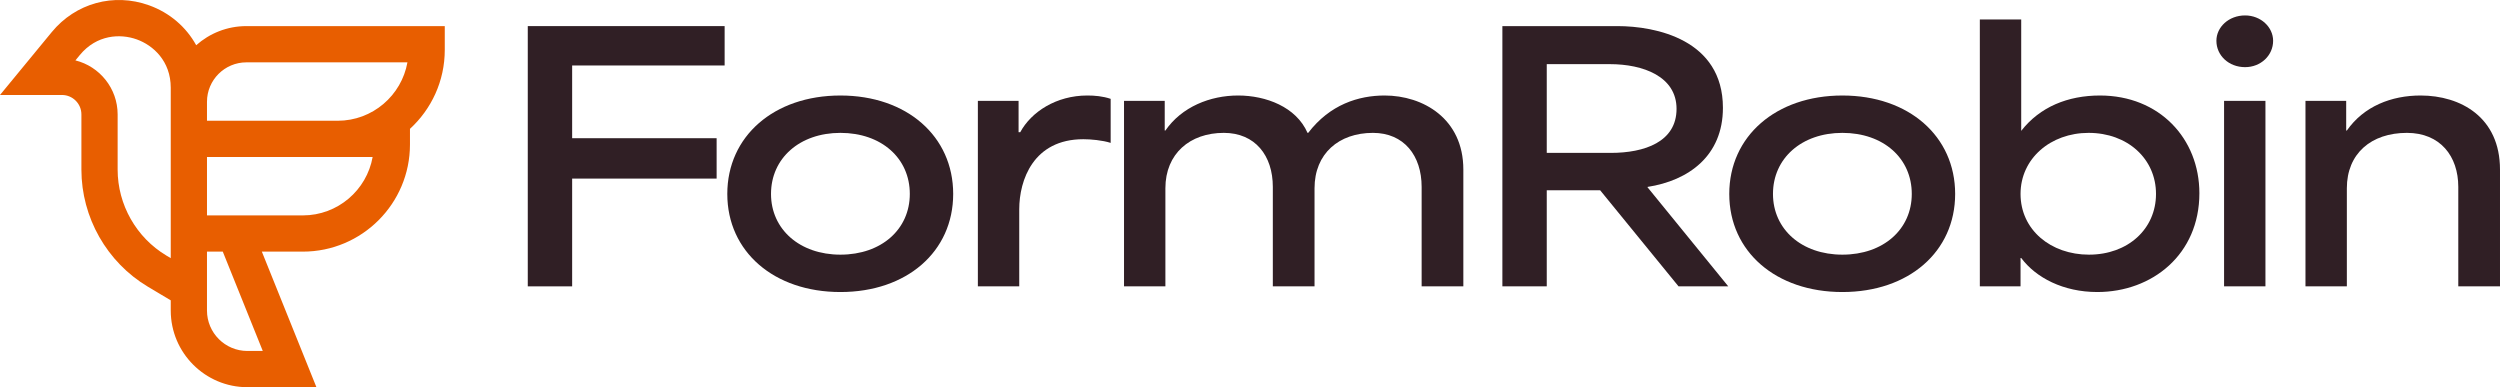
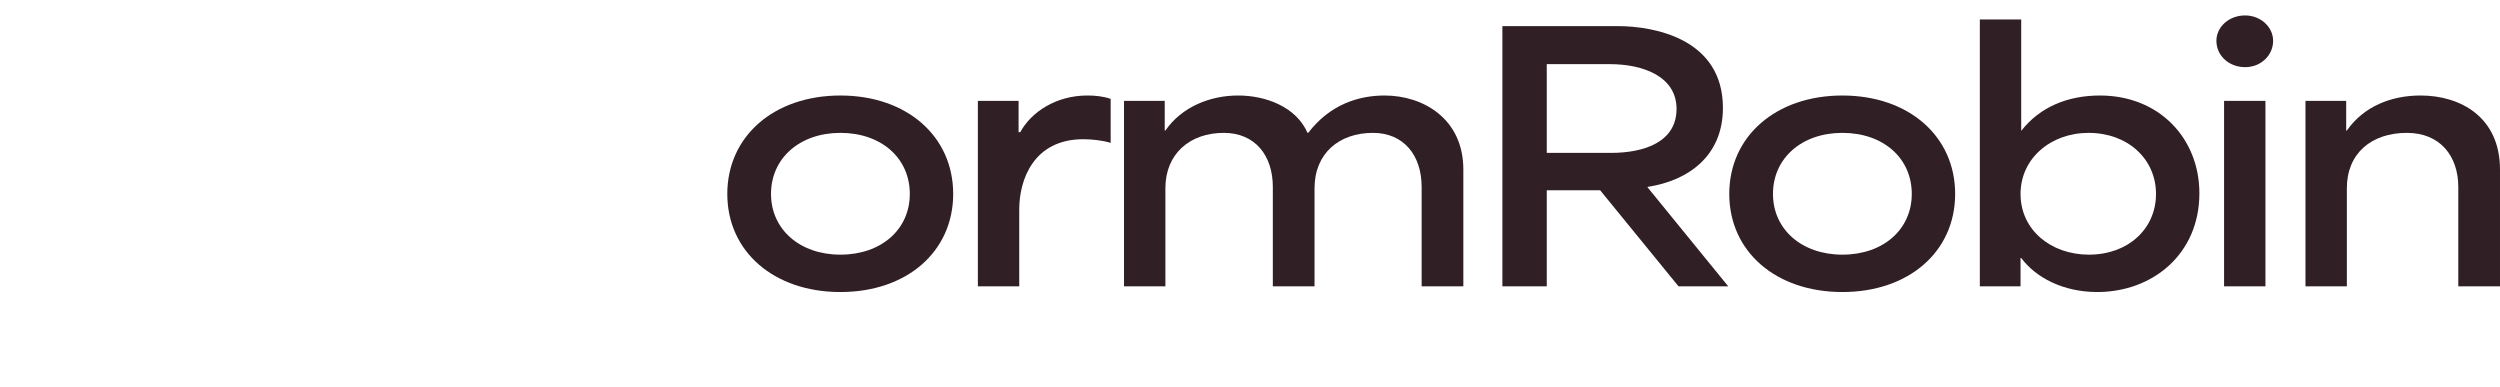
<svg xmlns="http://www.w3.org/2000/svg" id="Layer_2" data-name="Layer 2" viewBox="0 0 429.302 66.491">
  <defs>
    <style>
      .cls-1 {
        fill: #301f25;
      }

      .cls-2 {
        fill: #e85e00;
      }
    </style>
  </defs>
  <g id="Layer_1-2" data-name="Layer 1">
    <g>
-       <path class="cls-2" d="M42.314,4.483c-3.306,0-6.326,1.243-8.622,3.284-1.716-3.121-4.54-5.581-8.11-6.861-6.051-2.17-12.601-.366-16.687,4.597L0,16.31h10.641c1.841,0,3.338,1.497,3.338,3.338v9.483c0,8.197,4.372,15.898,11.411,20.1l3.931,2.346v1.749c0,7.259,5.905,13.164,13.164,13.164h11.852l-9.373-23.28h7.048c10.139,0,18.388-8.249,18.388-18.388v-2.698c3.671-3.364,5.976-8.195,5.976-13.554v-4.087h-34.062ZM42.314,10.706h27.652c-1.012,5.693-5.998,10.03-11.977,10.03h-22.445v-3.259c0-3.733,3.037-6.771,6.771-6.771ZM28.579,43.888c-5.168-3.084-8.378-8.739-8.378-14.756v-9.483c0-4.476-3.092-8.243-7.251-9.279l.75-.911c2.907-3.531,6.959-3.708,9.782-2.695,2.823,1.012,5.839,3.724,5.839,8.297v29.27l-.742-.443ZM45.124,60.268h-2.639c-3.828,0-6.942-3.114-6.942-6.942v-10.116h2.713l6.868,17.058ZM63.99,26.958c-1.012,5.693-5.998,10.03-11.977,10.03h-16.469v-10.03h28.446Z" />
      <g>
-         <path class="cls-1" d="M90.63,4.483h33.804v6.761h-26.184v12.49h24.809v6.933h-24.809v18.506h-7.62V4.483Z" />
        <path class="cls-1" d="M124.893,33.303c0-9.912,8.021-16.902,19.423-16.902,11.402,0,19.366,6.99,19.366,16.902,0,9.912-7.964,16.845-19.366,16.845-11.402,0-19.423-6.933-19.423-16.845ZM144.316,43.73c7.047,0,11.917-4.354,11.917-10.428,0-6.131-4.87-10.485-11.917-10.485-6.99,0-11.917,4.355-11.917,10.485,0,6.073,4.927,10.428,11.917,10.428Z" />
        <path class="cls-1" d="M167.921,17.317h6.99v5.386h.286c1.891-3.495,6.188-6.303,11.516-6.303,1.261,0,2.636.115,4.011.573v7.563c-1.432-.458-3.438-.63-4.698-.63-8.594,0-11.001,7.047-11.001,12.032v13.235h-7.105v-31.856Z" />
        <path class="cls-1" d="M193.017,17.317h6.99v5.099h.115c2.808-4.068,7.678-6.016,12.49-6.016,4.755,0,9.969,1.948,11.917,6.417h.115c3.724-4.87,8.652-6.417,13.121-6.417,6.589,0,13.522,3.953,13.522,12.72v20.053h-7.162v-17.074c0-5.386-3.037-9.282-8.365-9.282-5.844,0-10.027,3.552-10.027,9.511v16.845h-7.162v-17.074c0-5.386-3.037-9.282-8.422-9.282-5.787,0-10.027,3.552-10.027,9.511v16.845h-7.105v-31.856Z" />
        <path class="cls-1" d="M257.99,4.483h19.767c6.532,0,18.105,2.292,18.105,14.037,0,8.251-5.901,12.49-12.949,13.579v.057c4.584,5.672,9.282,11.344,13.865,17.017h-8.537l-13.464-16.501h-9.167v16.501h-7.62V4.483ZM276.611,26.255c5.787,0,11.287-1.891,11.287-7.563,0-5.558-5.73-7.678-11.459-7.678h-10.829v15.24h11.001Z" />
        <path class="cls-1" d="M296.951,33.303c0-9.912,8.021-16.902,19.423-16.902,11.402,0,19.366,6.99,19.366,16.902,0,9.912-7.964,16.845-19.366,16.845-11.402,0-19.423-6.933-19.423-16.845ZM316.374,43.73c7.047,0,11.917-4.354,11.917-10.428,0-6.131-4.87-10.485-11.917-10.485-6.99,0-11.917,4.355-11.917,10.485,0,6.073,4.927,10.428,11.917,10.428Z" />
        <path class="cls-1" d="M347.084,44.303h-.115v4.87h-6.99V3.337h7.105v19.137c3.209-4.125,8.021-6.073,13.522-6.073,10.199,0,17.074,7.391,17.074,16.788,0,10.485-8.079,16.959-17.532,16.959-5.844,0-10.542-2.464-13.063-5.844ZM358.715,43.73c6.704,0,11.516-4.412,11.516-10.428,0-6.016-4.87-10.485-11.574-10.485-6.532,0-11.688,4.412-11.688,10.485,0,6.188,5.214,10.428,11.745,10.428Z" />
        <path class="cls-1" d="M385.529,2.65c2.693,0,4.813,2.005,4.813,4.355,0,2.521-2.12,4.526-4.813,4.526-2.807,0-4.927-2.005-4.927-4.526,0-2.349,2.12-4.355,4.927-4.355ZM381.919,17.317h7.105v31.856h-7.105v-31.856Z" />
        <path class="cls-1" d="M395.899,17.317h6.99v5.099h.115c2.922-4.183,7.678-6.016,12.662-6.016,6.875,0,13.636,3.724,13.636,12.72v20.053h-7.162v-17.074c0-5.271-3.094-9.282-8.823-9.282-6.131,0-10.313,3.552-10.313,9.511v16.845h-7.105v-31.856Z" />
      </g>
    </g>
  </g>
</svg>